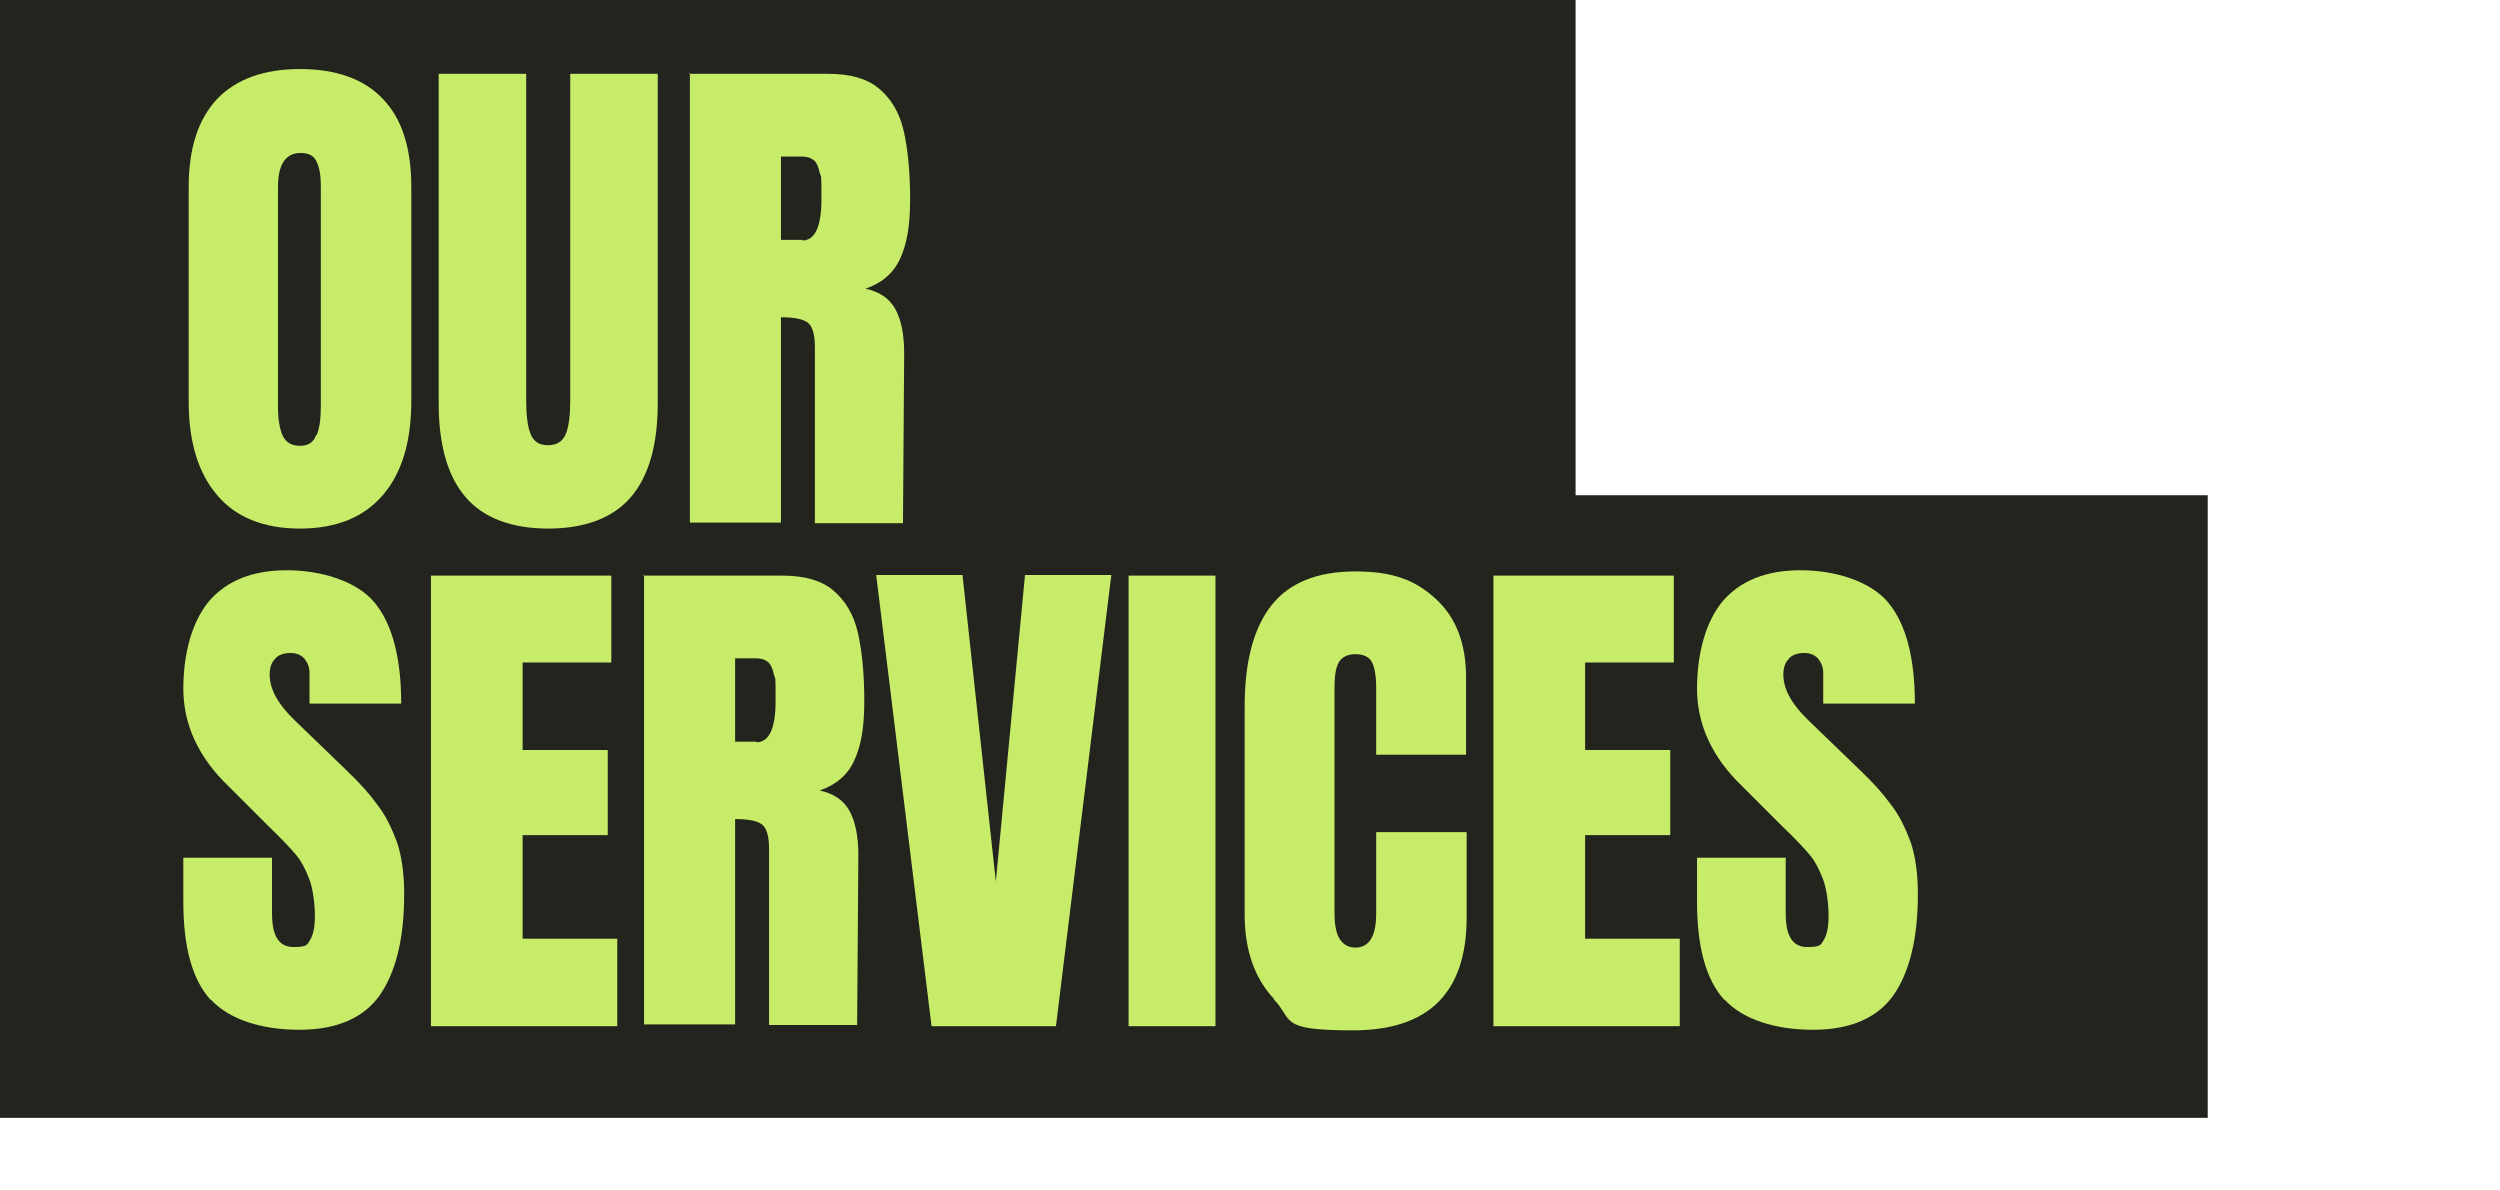
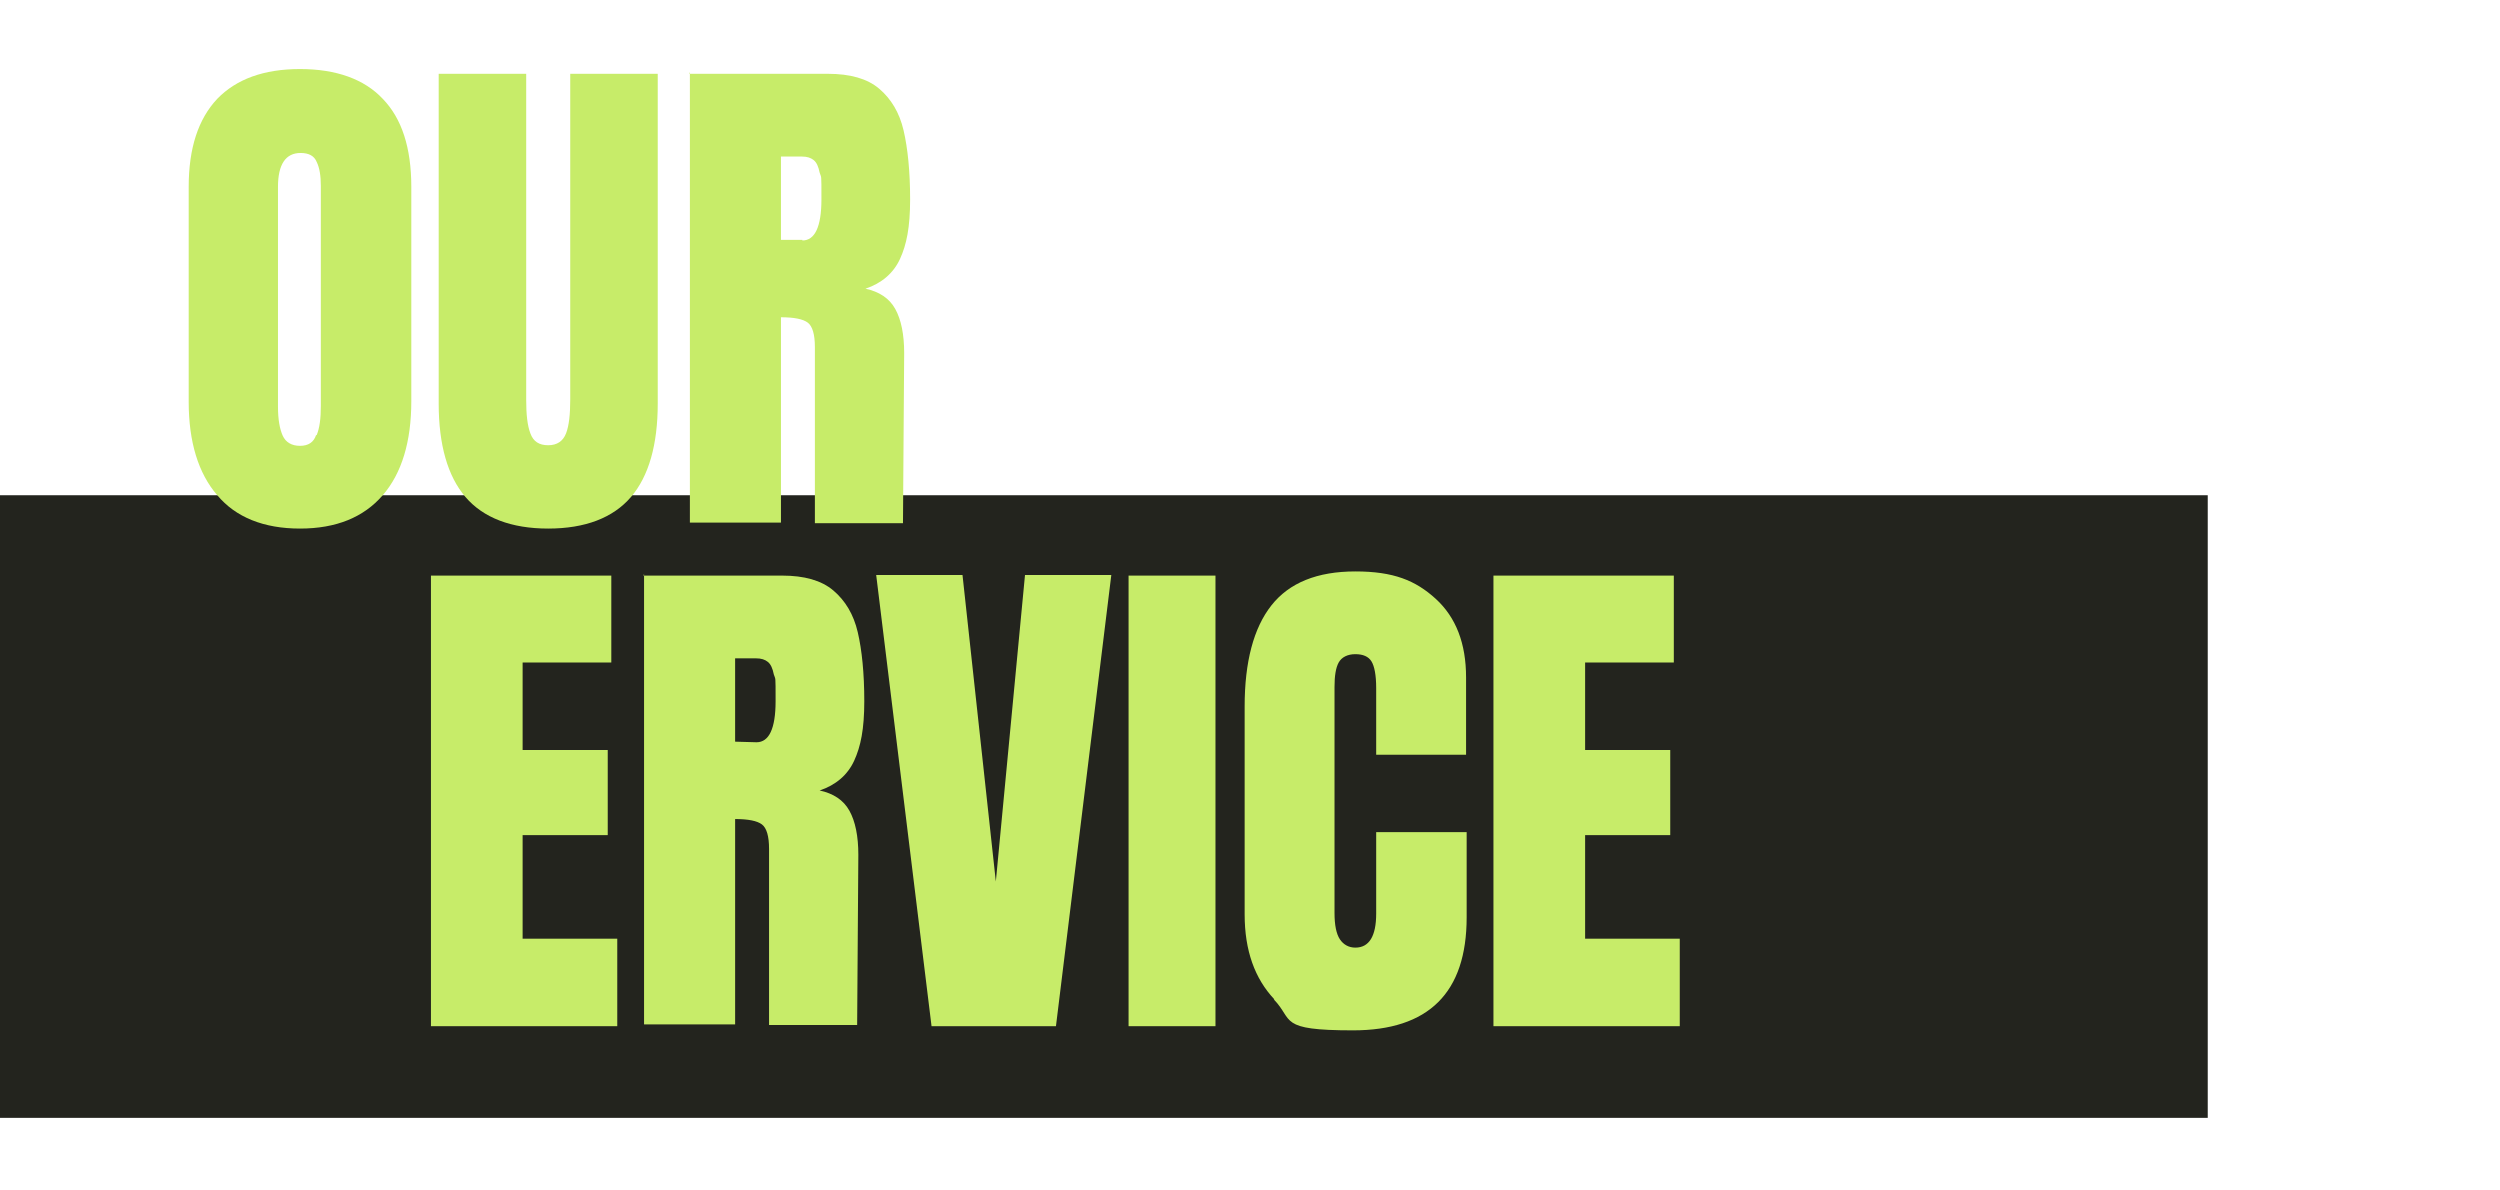
<svg xmlns="http://www.w3.org/2000/svg" id="Layer_1" version="1.1" viewBox="0 0 420 200">
  <defs>
    <style> .st0 { fill: #23241e; } .st1 { fill: #c7ec69; } </style>
  </defs>
-   <rect class="st0" width="264.7" height="93.7" />
  <polyline class="st0" points="370.9 187.8 0 187.8 0 83.2 370.9 83.2" />
  <g>
    <path class="st1" d="M36.5,83.2c-3.2-3.7-4.8-9-4.8-15.7V31.4c0-6.5,1.6-11.4,4.8-14.8,3.2-3.3,7.8-5,13.9-5s10.8,1.7,13.9,5c3.2,3.3,4.8,8.2,4.8,14.8v36c0,6.8-1.6,12.1-4.8,15.8-3.2,3.7-7.8,5.6-13.9,5.6s-10.8-1.9-13.9-5.6ZM53.2,73.1c.5-1.2.7-2.8.7-4.9V31.2c0-1.6-.2-3-.7-4-.4-1-1.3-1.5-2.7-1.5-2.5,0-3.8,1.9-3.8,5.7v36.9c0,2.2.3,3.8.8,4.9.5,1.1,1.5,1.7,2.9,1.7s2.3-.6,2.7-1.8Z" />
    <path class="st1" d="M78.2,83.5c-3-3.5-4.5-8.8-4.5-15.7V12.4h14.7v54.8c0,2.4.2,4.3.7,5.6.5,1.4,1.5,2,3,2s2.5-.7,3-2c.5-1.3.7-3.2.7-5.7V12.4h14.7v55.4c0,6.9-1.5,12.2-4.5,15.7-3,3.5-7.7,5.3-13.9,5.3s-10.9-1.8-13.9-5.3Z" />
    <path class="st1" d="M115.8,12.4h23.3c3.7,0,6.6.8,8.6,2.5,2,1.7,3.4,4,4.1,7,.7,3,1.1,6.9,1.1,11.6s-.6,7.6-1.7,10c-1.1,2.4-3.1,4.1-5.8,5,2.3.5,4,1.6,5,3.4,1,1.8,1.5,4.3,1.5,7.4l-.2,28.6h-14.8v-29.6c0-2.1-.4-3.5-1.2-4.1-.8-.6-2.3-.9-4.5-.9v34.5h-15.3s0-75.7,0-75.7ZM134.8,40.4c2.1,0,3.2-2.3,3.2-6.9s0-3.5-.3-4.5c-.2-1-.5-1.7-1-2.1-.5-.4-1.1-.6-2-.6h-3.5v14h3.6Z" />
-     <path class="st1" d="M35.4,168c-3.1-3.4-4.6-8.9-4.6-16.5v-7.4h14.9v9.4c0,3.8,1.2,5.6,3.6,5.6s2.3-.4,2.8-1.2c.5-.8.8-2.1.8-4s-.3-4.5-.9-6.1c-.6-1.6-1.3-3-2.2-4.1-.9-1.1-2.5-2.8-4.9-5.1l-6.5-6.5c-5.1-4.9-7.6-10.4-7.6-16.4s1.5-11.4,4.4-14.8c3-3.4,7.3-5.1,13-5.1s11.7,1.8,14.7,5.4c3,3.6,4.5,9.3,4.5,17h-15.4v-5.2c0-1-.4-1.8-.9-2.4-.6-.6-1.3-.9-2.3-.9s-2.1.3-2.6,1c-.6.6-.9,1.5-.9,2.6,0,2.5,1.4,5,4.2,7.7l8.8,8.5c2.1,2,3.8,3.9,5.1,5.7,1.4,1.8,2.4,3.9,3.3,6.3.8,2.4,1.2,5.3,1.2,8.7,0,7.5-1.4,13.1-4.1,17-2.7,3.8-7.2,5.8-13.5,5.8s-11.8-1.7-14.9-5.1Z" />
    <path class="st1" d="M72.4,172.4v-75.7h30.3v14.6h-14.9v14.7h14.3v14.3h-14.3v17.4h15.9v14.7h-31.3Z" />
-     <path class="st1" d="M108.1,96.7h23.3c3.7,0,6.6.8,8.6,2.5,2,1.7,3.4,4,4.1,7,.7,3,1.1,6.9,1.1,11.6s-.6,7.6-1.7,10c-1.1,2.4-3.1,4.1-5.8,5,2.3.5,4,1.6,5,3.4,1,1.8,1.5,4.3,1.5,7.4l-.2,28.6h-14.8v-29.6c0-2.1-.4-3.5-1.2-4.1-.8-.6-2.3-.9-4.5-.9v34.5h-15.3s0-75.7,0-75.7ZM127.1,124.7c2.1,0,3.2-2.3,3.2-6.9s0-3.5-.3-4.5c-.2-1-.5-1.7-1-2.1-.5-.4-1.1-.6-2-.6h-3.5v14s3.6,0,3.6,0Z" />
+     <path class="st1" d="M108.1,96.7h23.3c3.7,0,6.6.8,8.6,2.5,2,1.7,3.4,4,4.1,7,.7,3,1.1,6.9,1.1,11.6s-.6,7.6-1.7,10c-1.1,2.4-3.1,4.1-5.8,5,2.3.5,4,1.6,5,3.4,1,1.8,1.5,4.3,1.5,7.4l-.2,28.6h-14.8v-29.6c0-2.1-.4-3.5-1.2-4.1-.8-.6-2.3-.9-4.5-.9v34.5h-15.3s0-75.7,0-75.7ZM127.1,124.7c2.1,0,3.2-2.3,3.2-6.9s0-3.5-.3-4.5c-.2-1-.5-1.7-1-2.1-.5-.4-1.1-.6-2-.6h-3.5v14Z" />
    <path class="st1" d="M156.5,172.4l-9.3-75.8h14.5l5.6,51.5,4.9-51.5h14.5l-9.3,75.8h-20.7Z" />
    <path class="st1" d="M189.6,172.4v-75.7h14.6v75.7h-14.6Z" />
    <path class="st1" d="M214.1,167.9c-3.3-3.5-5-8.2-5-14.3v-34.9c0-7.5,1.5-13.2,4.5-17,3-3.8,7.7-5.7,14.1-5.7s10.1,1.5,13.5,4.6c3.4,3.1,5.1,7.5,5.1,13.2v13h-15.1v-11.2c0-2.2-.3-3.7-.8-4.5-.5-.8-1.4-1.2-2.7-1.2s-2.3.5-2.8,1.4c-.5.9-.7,2.3-.7,4.1v38c0,2,.3,3.5.9,4.4.6.9,1.5,1.4,2.6,1.4,2.3,0,3.5-1.9,3.5-5.7v-13.7h15.2v14.3c0,12.7-6.4,19-19.1,19s-9.9-1.7-13.3-5.2Z" />
    <path class="st1" d="M250.9,172.4v-75.7h30.3v14.6h-14.9v14.7h14.3v14.3h-14.3v17.4h15.9v14.7h-31.3,0Z" />
-     <path class="st1" d="M289.7,168c-3.1-3.4-4.6-8.9-4.6-16.5v-7.4h14.9v9.4c0,3.8,1.2,5.6,3.6,5.6s2.3-.4,2.8-1.2c.5-.8.8-2.1.8-4s-.3-4.5-.9-6.1c-.6-1.6-1.3-3-2.2-4.1-.9-1.1-2.5-2.8-4.9-5.1l-6.5-6.5c-5.1-4.9-7.6-10.4-7.6-16.4s1.5-11.4,4.4-14.8c3-3.4,7.3-5.1,13-5.1s11.7,1.8,14.7,5.4,4.5,9.3,4.5,17h-15.4v-5.2c0-1-.4-1.8-.9-2.4-.6-.6-1.3-.9-2.3-.9s-2.1.3-2.6,1c-.6.6-.9,1.5-.9,2.6,0,2.5,1.4,5,4.2,7.7l8.8,8.5c2.1,2,3.8,3.9,5.1,5.7,1.4,1.8,2.4,3.9,3.3,6.3.8,2.4,1.2,5.3,1.2,8.7,0,7.5-1.4,13.1-4.1,17-2.7,3.8-7.2,5.8-13.5,5.8s-11.8-1.7-14.9-5.1Z" />
  </g>
</svg>